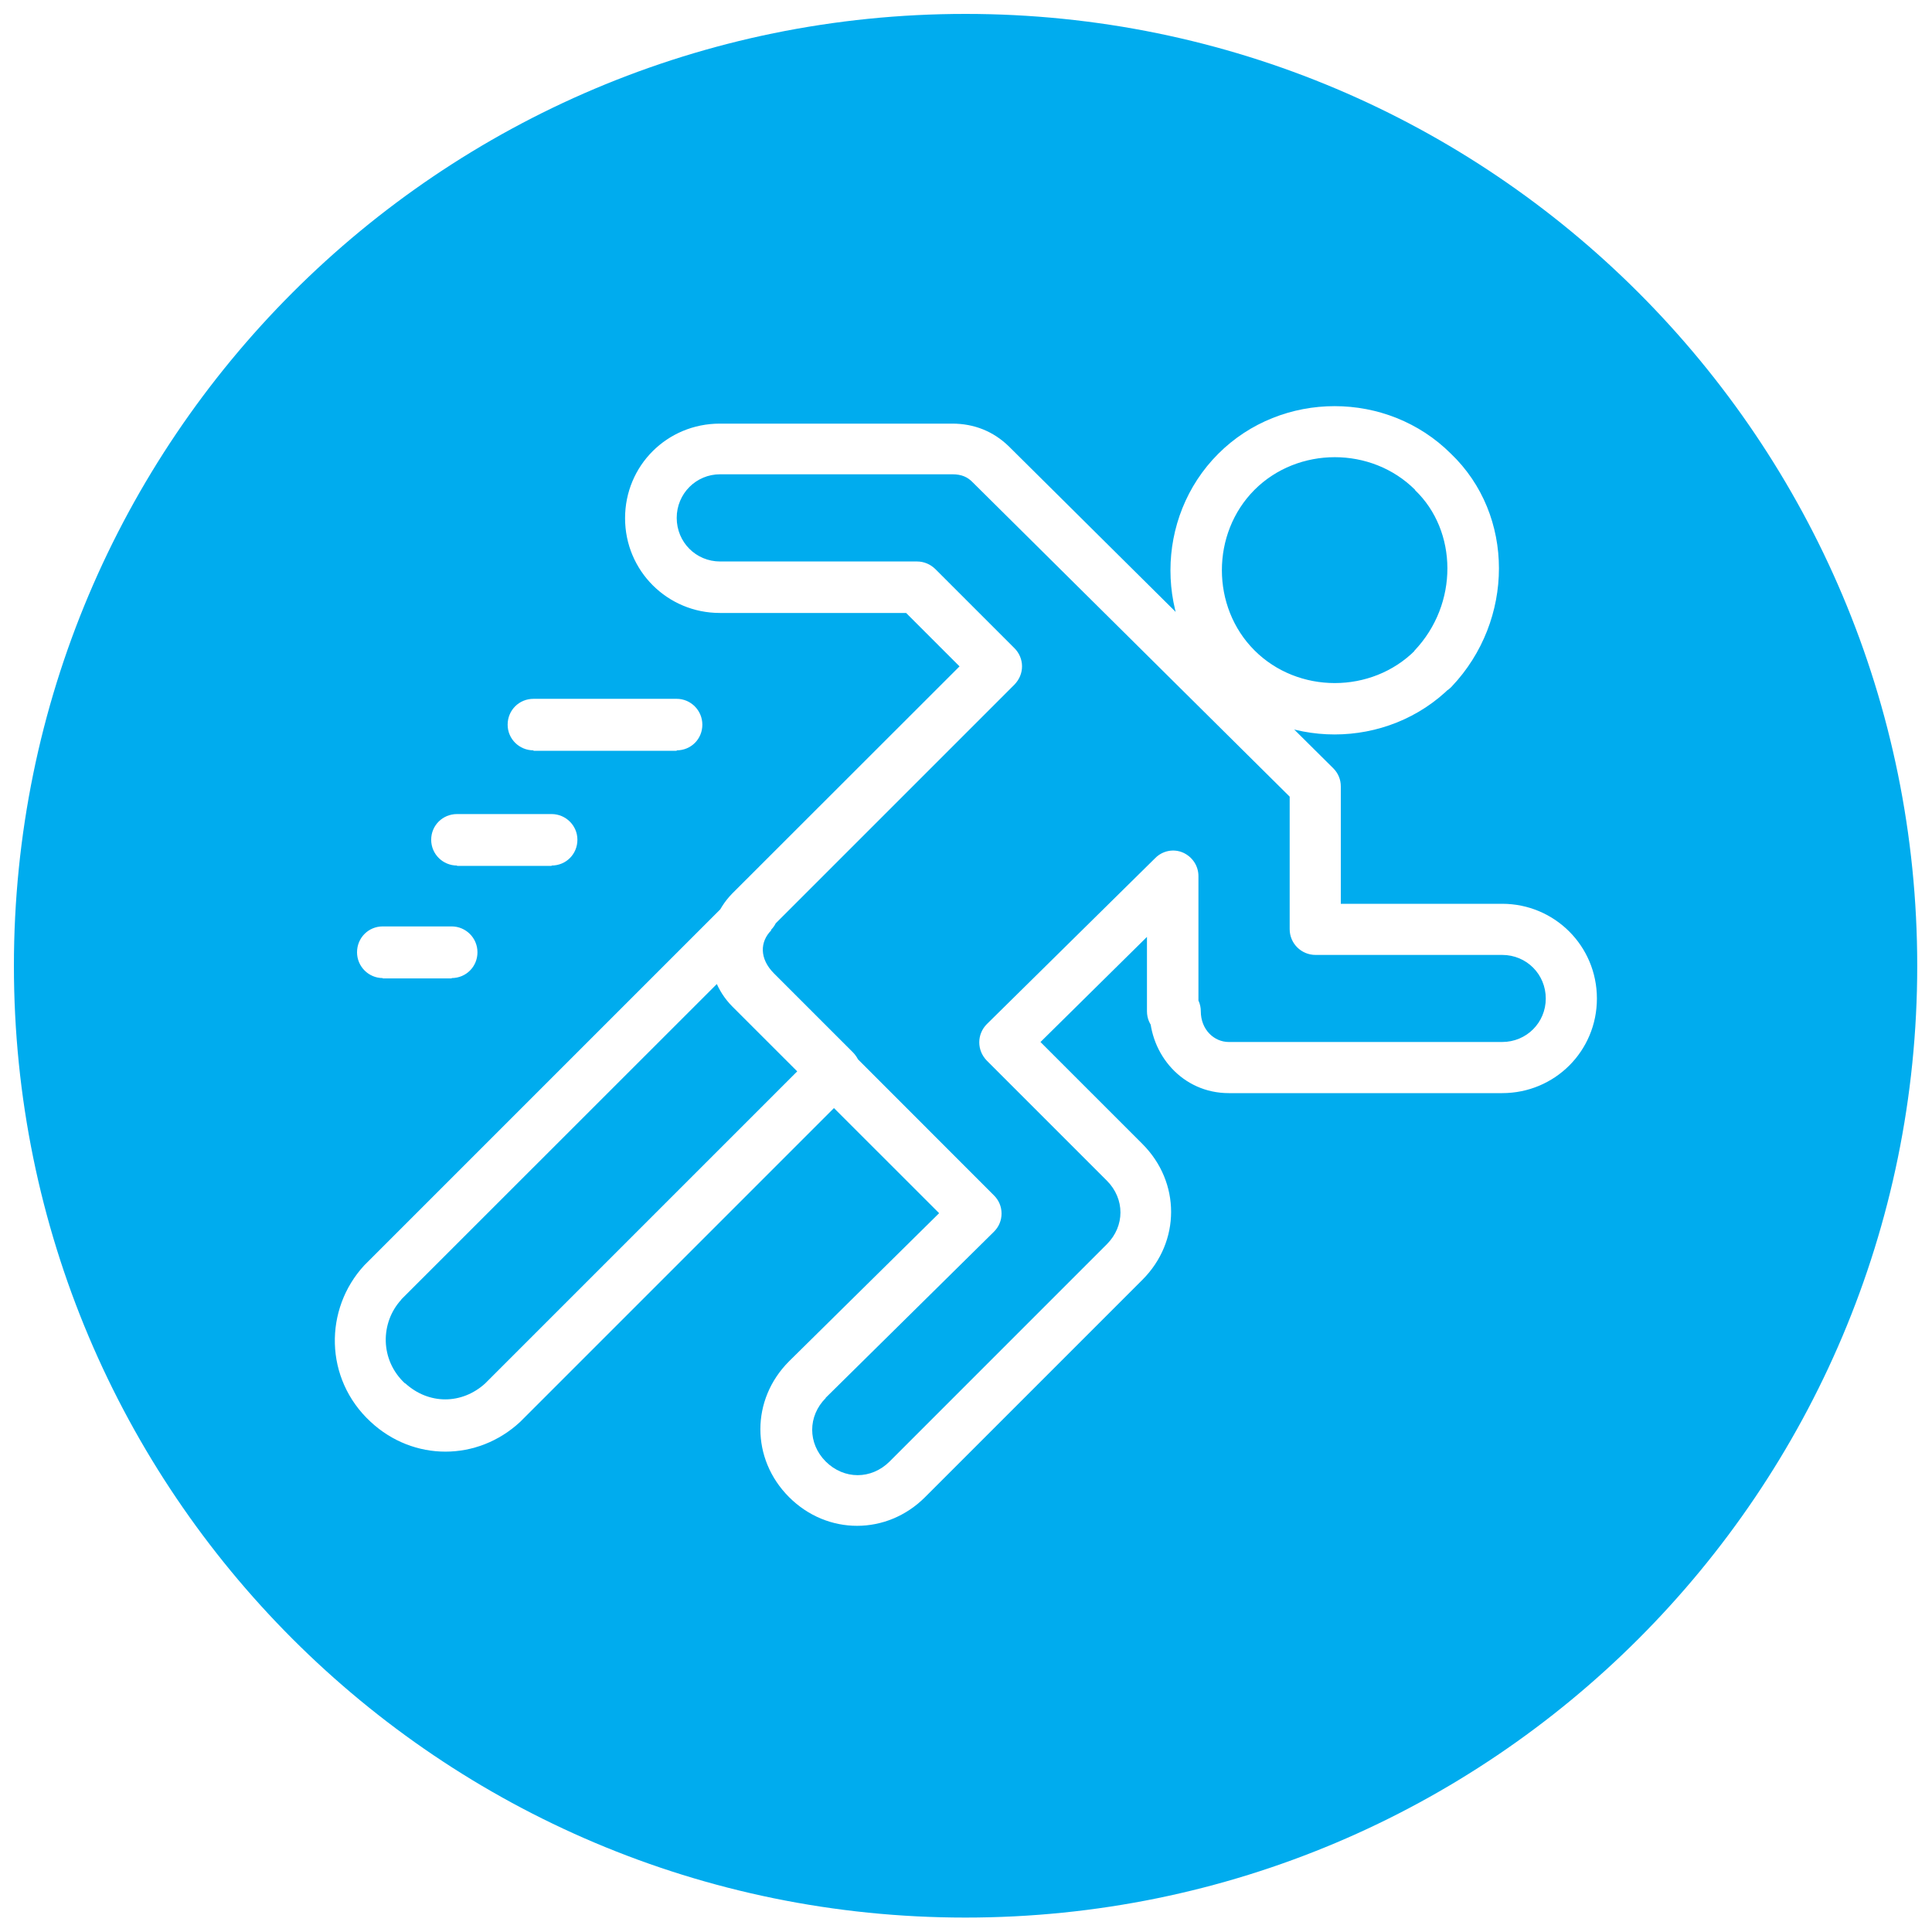
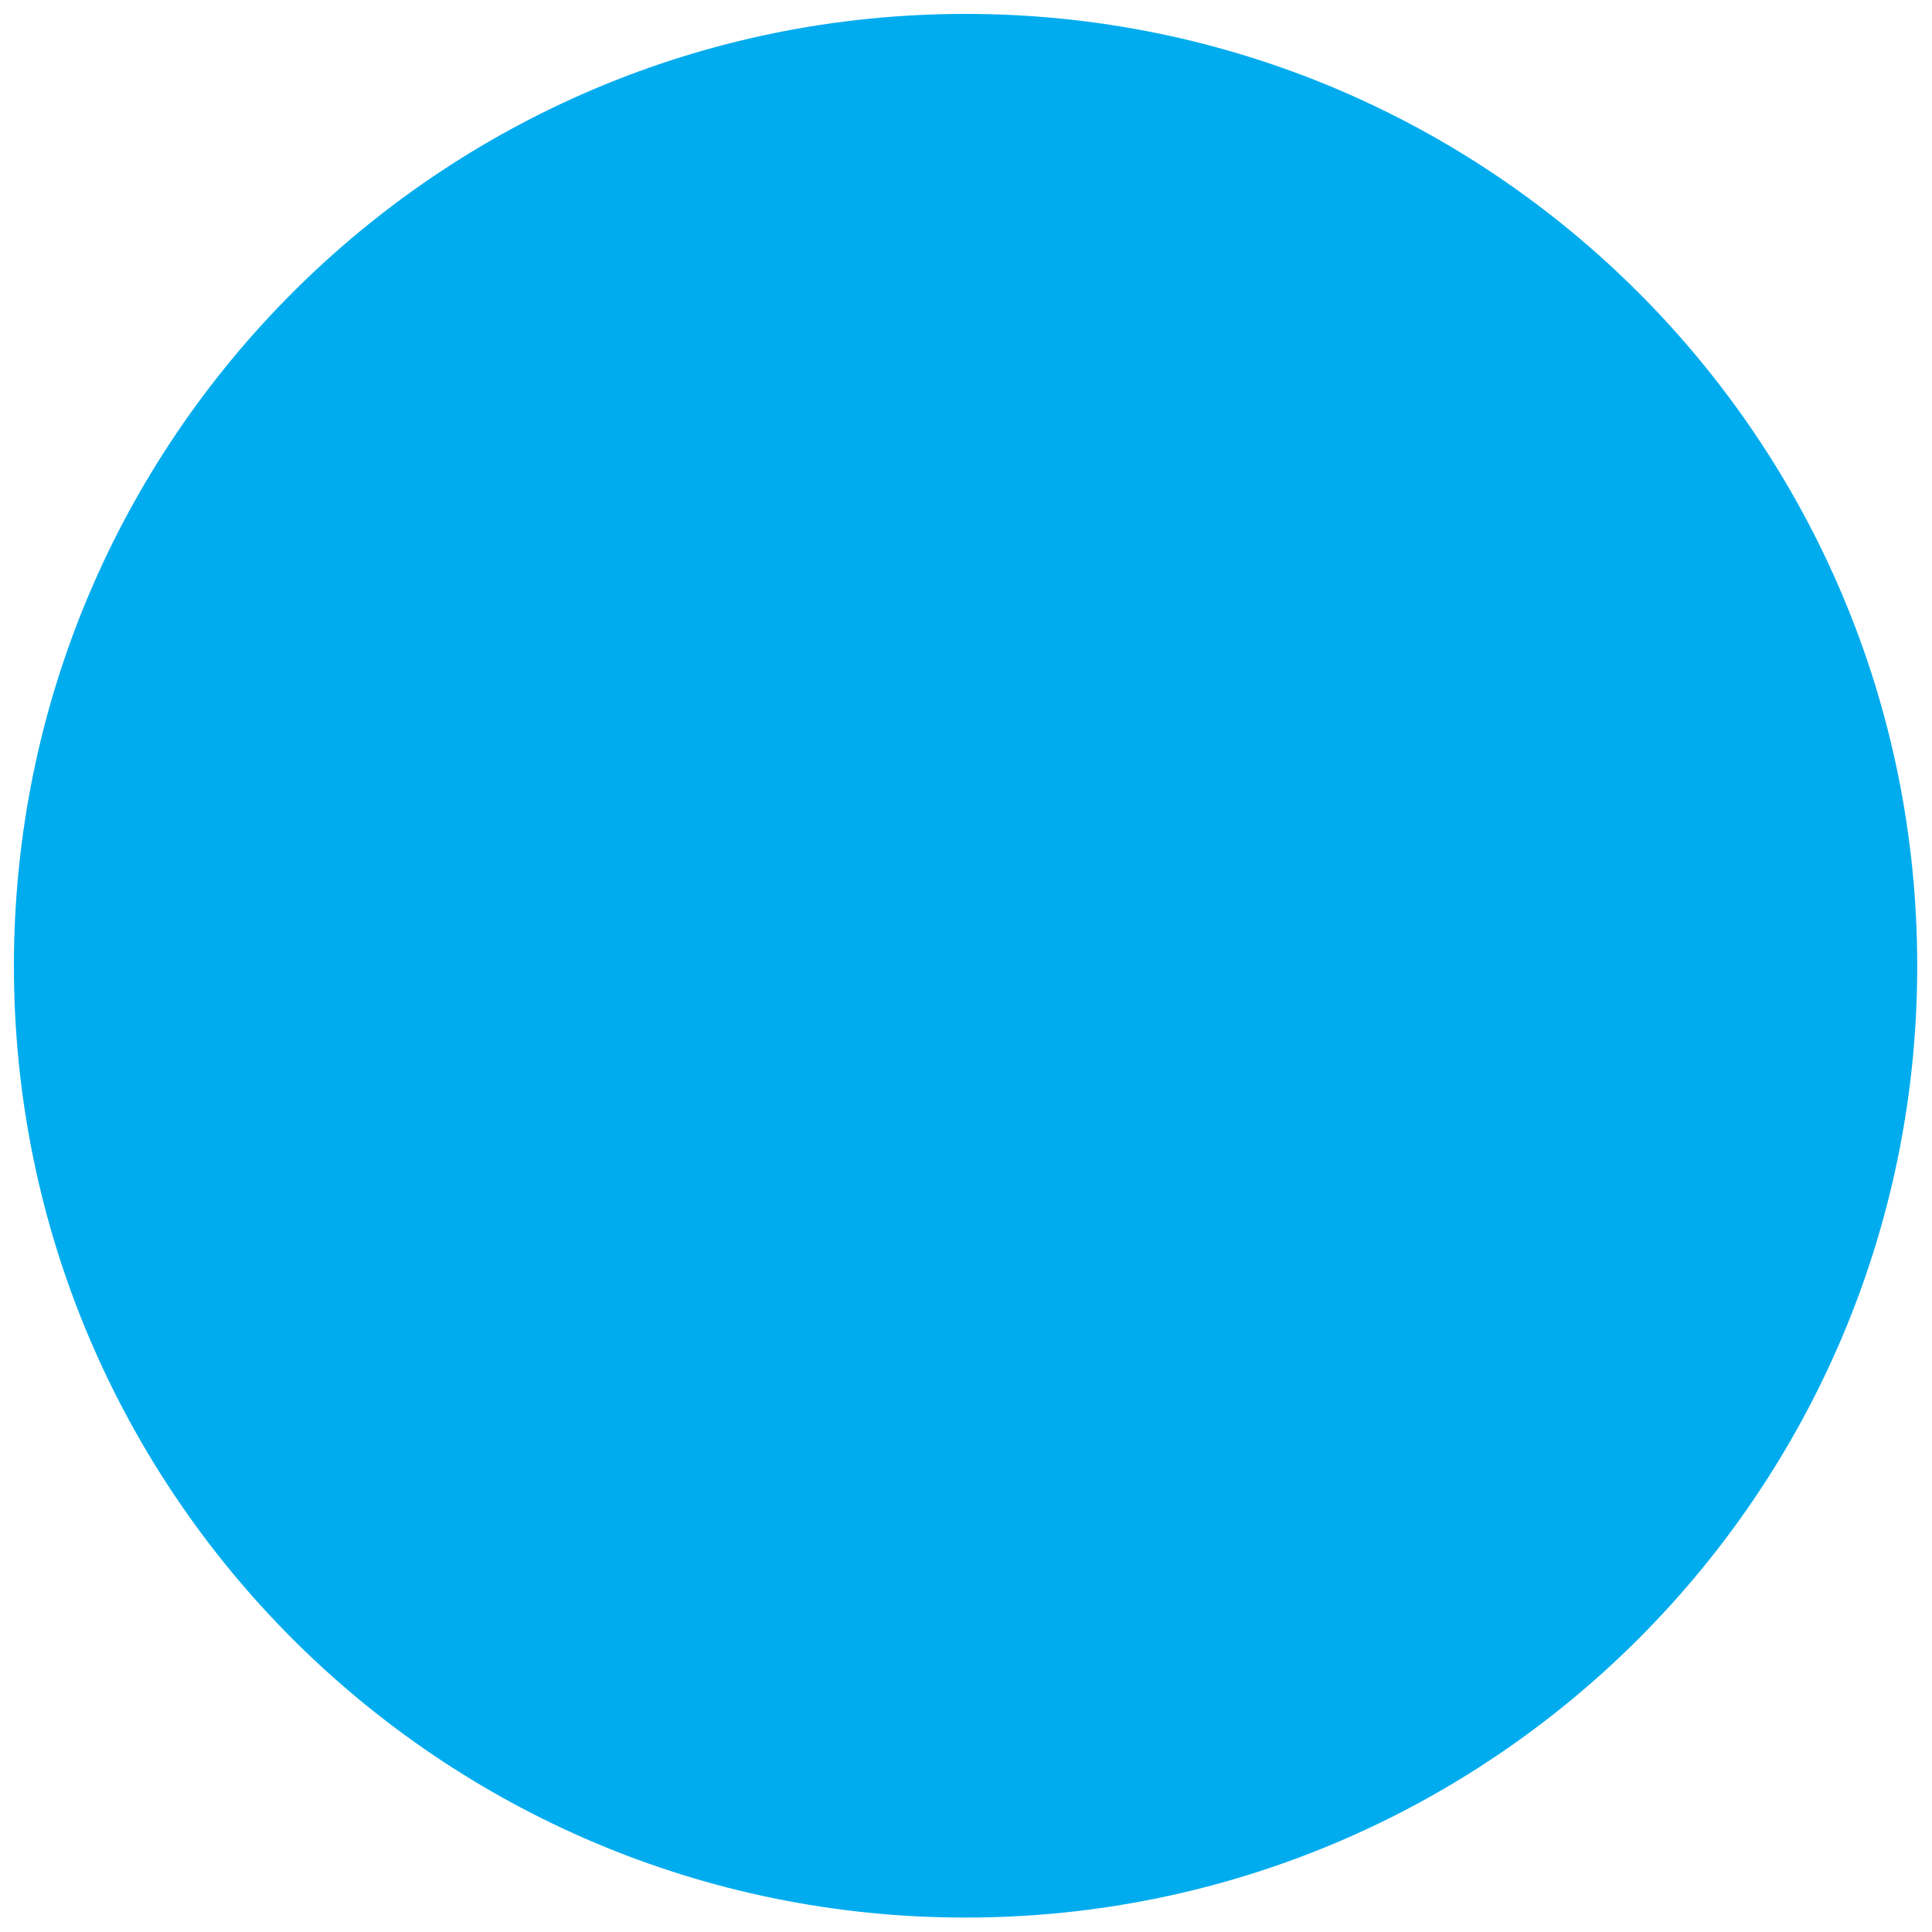
<svg xmlns="http://www.w3.org/2000/svg" width="60" zoomAndPan="magnify" viewBox="0 0 45 45" height="60" preserveAspectRatio="xMidYMid meet" version="1.0">
  <rect x="-4.5" width="54" fill="#ffffff" y="-4.5" height="54" fill-opacity="1" />
-   <rect x="-4.5" width="54" fill="#ffffff" y="-4.5" height="54" fill-opacity="1" />
-   <rect x="-4.5" width="54" fill="#ffffff" y="-4.5" height="54" fill-opacity="1" />
  <path fill="#00acee" d="M 22.488 44.664 C 34.734 44.664 44.656 34.738 44.656 22.496 C 44.656 10.254 34.742 0.324 22.488 0.324 C 10.238 0.324 0.324 10.246 0.324 22.496 C 0.324 34.75 10.246 44.664 22.488 44.664 " fill-opacity="1" fill-rule="nonzero" />
-   <path fill="#ffffff" d="M 33.797 15.996 C 32.316 17.477 29.855 17.477 28.375 15.996 L 28.797 15.574 L 28.375 15.996 C 26.891 14.516 26.891 12.055 28.375 10.57 L 28.797 10.996 L 28.375 10.57 C 29.855 9.09 32.316 9.09 33.797 10.57 L 33.375 10.996 L 33.789 10.562 C 35.297 12 35.27 14.453 33.816 15.988 C 33.816 15.988 33.816 15.988 33.809 15.996 C 33.641 16.172 33.383 16.227 33.152 16.137 C 32.926 16.051 32.785 15.828 32.785 15.582 L 32.785 15.539 L 33.973 15.539 L 33.973 15.582 C 33.973 15.742 33.914 15.891 33.797 16.004 M 32.961 15.148 L 33.383 15.574 L 32.785 15.574 L 32.785 15.527 L 33.973 15.527 L 33.973 15.574 L 33.375 15.574 L 32.941 15.16 C 33.984 14.066 33.949 12.363 32.961 11.418 L 32.961 11.41 C 31.945 10.395 30.234 10.395 29.219 11.41 C 28.207 12.426 28.207 14.137 29.219 15.148 C 30.234 16.164 31.945 16.164 32.961 15.148 Z M 27.367 22.957 C 27.695 22.957 27.969 23.219 27.969 23.555 C 27.969 23.98 28.277 24.27 28.621 24.27 L 28.621 24.871 L 28.621 24.27 L 34.988 24.27 L 34.988 24.871 L 34.988 24.27 C 35.555 24.27 36.004 23.82 36.004 23.258 L 36.602 23.258 L 36.004 23.258 C 36.004 22.691 35.555 22.242 34.988 22.242 L 34.988 21.641 L 34.988 22.242 L 30.641 22.242 C 30.312 22.242 30.039 21.977 30.039 21.641 L 30.039 18.309 L 30.641 18.309 L 30.215 18.73 L 22.656 11.234 C 22.535 11.109 22.395 11.047 22.18 11.047 L 22.18 10.449 L 22.18 11.047 L 16.773 11.047 L 16.773 10.449 L 16.773 11.047 C 16.211 11.047 15.762 11.5 15.762 12.062 L 15.16 12.062 L 15.762 12.062 C 15.762 12.629 16.211 13.078 16.773 13.078 L 16.773 13.676 L 16.773 13.078 L 21.359 13.078 C 21.52 13.078 21.668 13.141 21.785 13.254 L 23.629 15.098 C 23.742 15.211 23.805 15.363 23.805 15.52 C 23.805 15.68 23.742 15.828 23.629 15.945 L 17.914 21.66 L 17.488 21.234 L 17.914 21.66 C 17.664 21.906 17.664 22.355 17.914 22.602 L 17.488 23.027 L 17.914 22.602 L 23.152 27.844 C 23.266 27.957 23.328 28.105 23.328 28.266 C 23.328 28.426 23.266 28.574 23.152 28.688 L 19.227 32.562 L 18.812 32.137 L 19.234 32.562 C 18.812 32.984 18.812 33.621 19.234 34.043 L 18.812 34.465 L 19.234 34.043 C 19.66 34.465 20.293 34.465 20.719 34.043 L 25.781 28.98 L 26.203 29.402 L 25.781 28.98 C 26.203 28.559 26.203 27.922 25.781 27.5 L 26.203 27.074 L 25.781 27.5 L 22.984 24.703 C 22.871 24.586 22.809 24.438 22.809 24.277 C 22.809 24.121 22.871 23.969 22.984 23.855 L 26.91 19.984 C 27.078 19.816 27.332 19.762 27.555 19.859 C 27.773 19.957 27.914 20.168 27.914 20.406 L 27.914 23.566 L 27.316 23.566 L 27.316 22.965 L 27.375 22.965 L 27.375 23.566 L 27.375 22.965 M 27.375 24.156 L 27.316 24.156 C 26.988 24.156 26.715 23.891 26.715 23.555 L 26.715 20.398 L 27.316 20.398 L 27.73 20.82 L 23.805 24.695 L 23.391 24.27 L 23.812 23.848 L 26.609 26.645 C 27.5 27.535 27.5 28.918 26.609 29.809 L 21.547 34.871 L 21.121 34.449 L 21.547 34.871 C 20.656 35.762 19.27 35.762 18.379 34.871 C 17.488 33.98 17.488 32.598 18.379 31.707 L 22.305 27.832 L 22.719 28.258 L 22.297 28.68 L 17.055 23.441 C 16.352 22.734 16.352 21.527 17.055 20.812 L 22.773 15.098 L 23.195 15.52 L 22.773 15.945 L 20.93 14.102 L 21.352 13.676 L 21.352 14.277 L 16.766 14.277 C 15.547 14.277 14.559 13.297 14.559 12.07 C 14.559 10.844 15.539 9.867 16.766 9.867 L 22.18 9.867 C 22.684 9.867 23.133 10.043 23.496 10.395 L 23.07 10.82 L 23.496 10.395 L 31.055 17.895 C 31.168 18.008 31.23 18.156 31.23 18.316 L 31.23 21.652 L 30.633 21.652 L 30.633 21.051 L 34.988 21.051 C 36.207 21.051 37.195 22.031 37.195 23.258 C 37.195 24.48 36.215 25.461 34.988 25.461 L 28.621 25.461 C 27.543 25.461 26.777 24.562 26.777 23.555 L 27.375 23.555 Z M 17.965 21.652 L 9.328 30.285 L 8.906 29.863 L 9.348 30.27 C 8.855 30.805 8.844 31.68 9.438 32.227 L 9.031 32.66 L 9.438 32.219 C 9.984 32.719 10.758 32.719 11.305 32.219 L 11.711 32.66 L 11.289 32.234 L 19.023 24.5 L 19.445 24.922 L 19.023 25.348 L 17.18 23.504 C 16.449 22.77 16.316 21.625 17.117 20.82 C 17.348 20.594 17.727 20.594 17.957 20.82 C 18.188 21.051 18.188 21.43 17.957 21.66 M 17.117 20.82 L 17.965 21.668 C 17.699 21.934 17.684 22.328 18.027 22.672 L 17.602 23.098 L 18.027 22.672 L 19.871 24.516 C 19.984 24.633 20.047 24.781 20.047 24.941 C 20.047 25.098 19.984 25.25 19.871 25.363 L 12.117 33.117 C 11.121 34.043 9.629 34.043 8.633 33.117 C 7.547 32.113 7.547 30.488 8.484 29.473 L 17.137 20.82 Z M 10.645 18.969 L 12.848 18.969 L 12.848 20.168 L 10.645 20.168 L 10.645 18.969 M 10.645 20.16 C 10.316 20.16 10.043 19.895 10.043 19.559 C 10.043 19.227 10.309 18.961 10.645 18.961 L 12.848 18.961 C 13.176 18.961 13.449 19.227 13.449 19.559 C 13.449 19.895 13.184 20.16 12.848 20.16 Z M 8.914 21.59 L 10.52 21.59 L 10.52 22.789 L 8.914 22.789 L 8.914 21.59 M 8.914 22.781 C 8.59 22.781 8.316 22.516 8.316 22.18 C 8.316 21.844 8.582 21.578 8.914 21.578 L 10.52 21.578 C 10.848 21.578 11.121 21.844 11.121 22.18 C 11.121 22.516 10.855 22.781 10.52 22.781 Z M 12.426 16.289 L 15.762 16.289 L 15.762 17.488 L 12.426 17.488 L 12.426 16.289 M 12.426 17.477 C 12.098 17.477 11.824 17.215 11.824 16.879 C 11.824 16.543 12.09 16.277 12.426 16.277 L 15.762 16.277 C 16.086 16.277 16.359 16.543 16.359 16.879 C 16.359 17.215 16.094 17.477 15.762 17.477 Z M 12.426 17.477 " fill-opacity="1" fill-rule="nonzero" />
</svg>